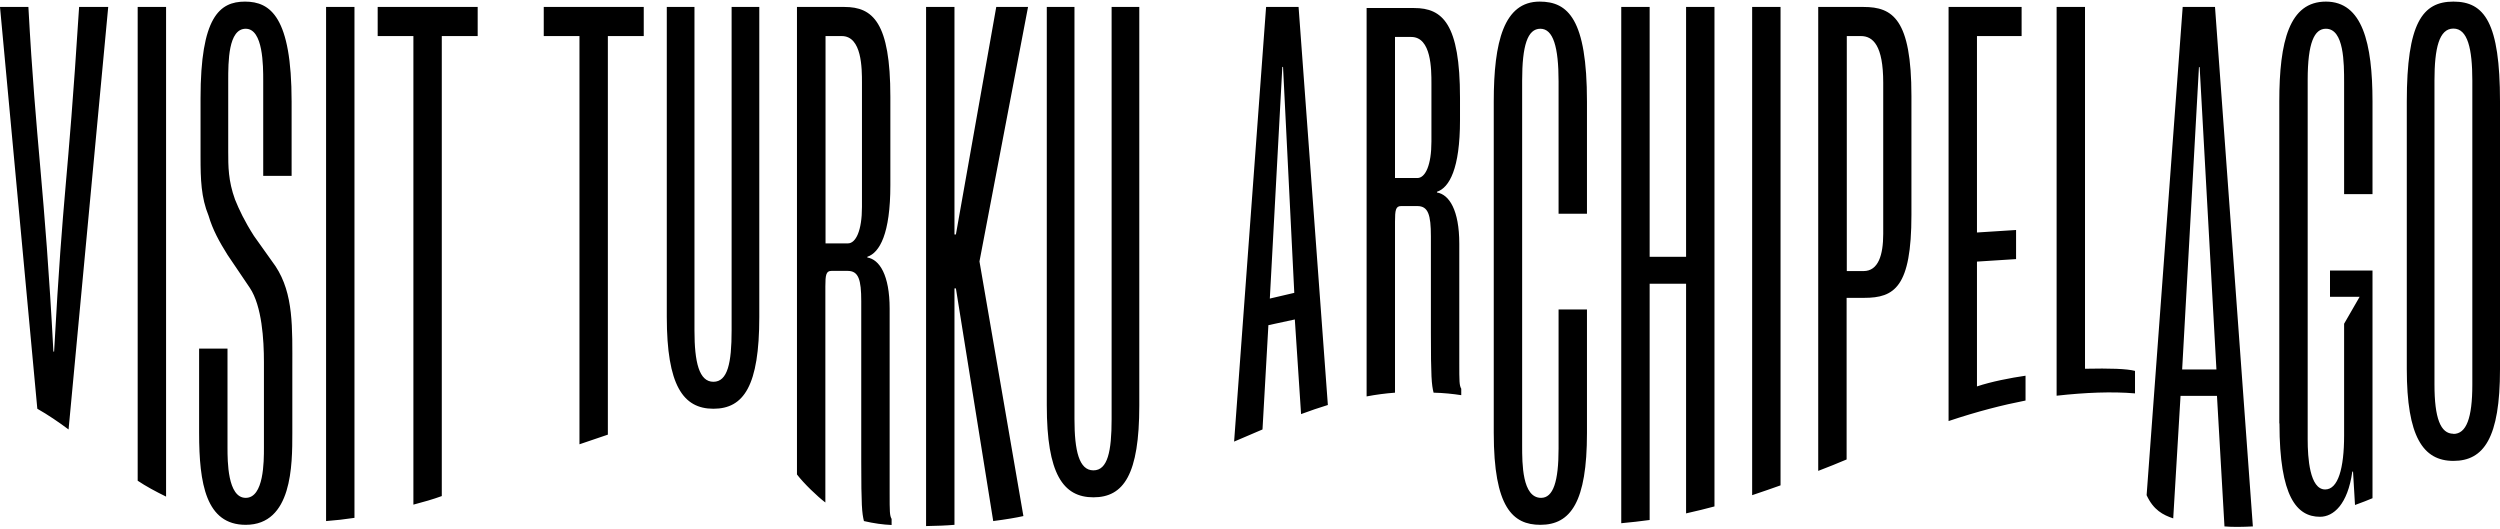
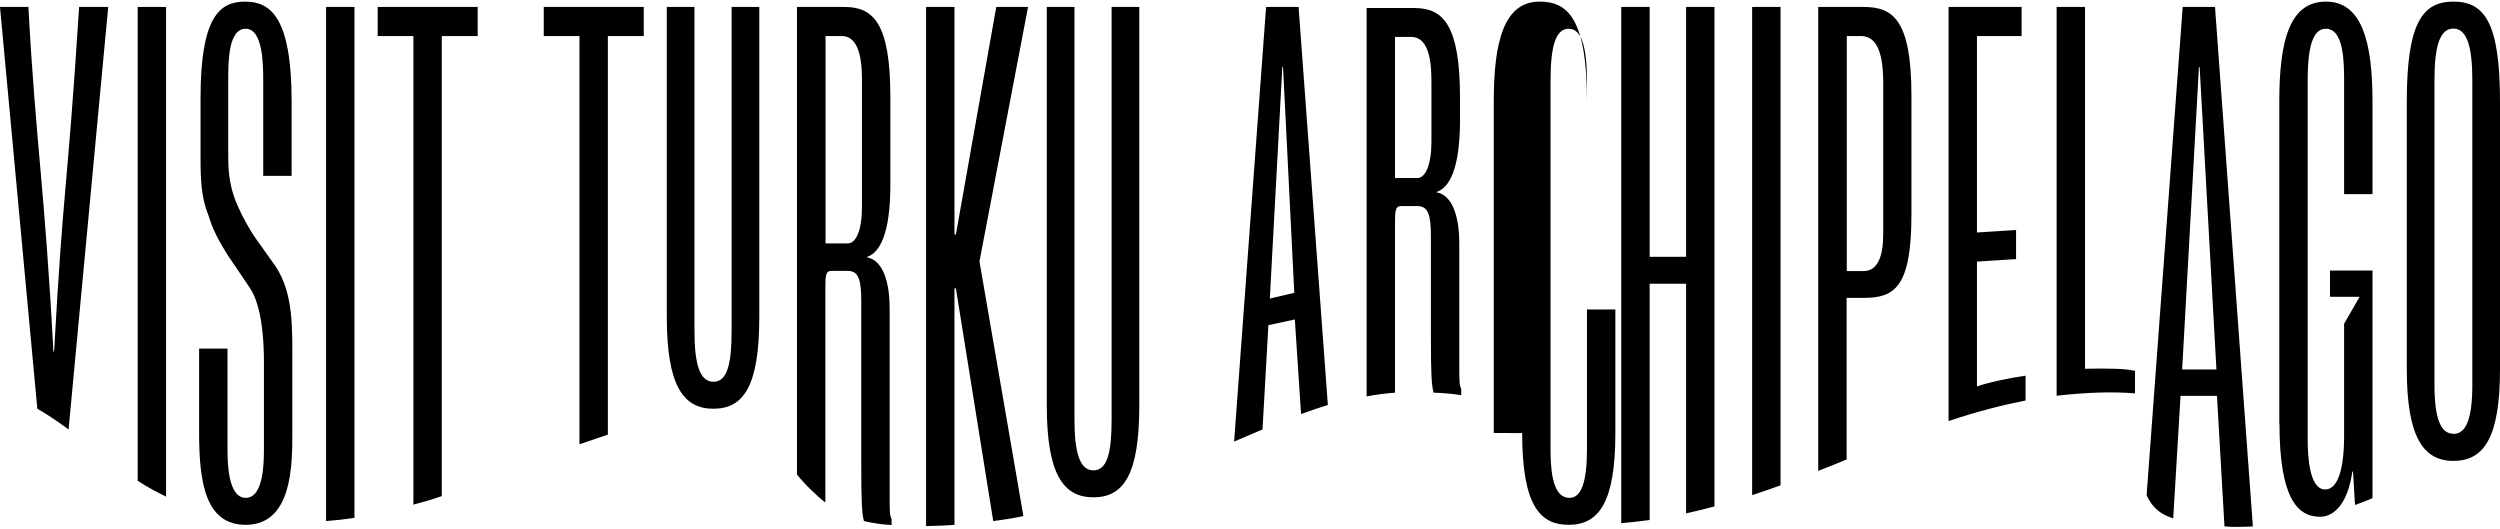
<svg xmlns="http://www.w3.org/2000/svg" viewBox="0 0 140 29.6">
-   <path d="m0 .39h1.59c.42 7.75.91 10.04 1.4 19.3h.04c.53-9.64.72-8.64 1.4-19.3h1.63l-2.22 23.66c-.55-.41-1.15-.82-1.75-1.16zm7.71 0h1.59v27.42c-.59-.29-1.13-.58-1.59-.89zm3.44 23.86v-4.73h1.59v5.56c0 .72 0 2.8 1.02 2.8s1.02-2.04 1.02-2.8v-4.8c0-1.25-.11-3.14-.79-4.16l-1.25-1.85c-.45-.72-.83-1.4-1.06-2.19-.42-1.02-.45-2.04-.45-3.29v-3.29c0-4.54 1.06-5.41 2.49-5.41s2.61.87 2.61 5.6v4.16h-1.59v-5.33c0-.83 0-2.91-.98-2.91s-.98 1.85-.98 2.91v3.97c0 .83 0 1.63.38 2.68.23.57.53 1.21 1.06 2.04l1.21 1.7c1.02 1.55.94 3.44.94 5.71v3.63c0 1.78 0 5.14-2.61 5.14-2.23 0-2.61-2.31-2.61-5.14zm7.11-23.86h1.59v28.61c-.53.08-1.06.14-1.59.18zm8.48 1.63h-2v25.76c-.49.18-1.02.33-1.59.48v-26.24s-2 0-2 0v-1.63h5.6v1.63zm9.3 0h-2v22.32l-1.59.54v-22.86h-2v-1.63h5.6v1.63zm1.3 15.74v-17.37h1.55v18.12c0 1.78.26 2.87 1.06 2.87s1.02-1.06 1.02-2.87v-18.12h1.55v17.36c0 3.86-.87 5.14-2.57 5.14s-2.61-1.32-2.61-5.14zm7.3-17.37h2.65c1.59 0 2.57.87 2.57 5.03v4.95c0 2.72-.6 3.78-1.29 4.01v.04c.68.11 1.25.98 1.25 2.87v10.33c0 1.02 0 1.25.11 1.44v.34c-.48-.02-.99-.09-1.55-.22-.11-.45-.15-.87-.15-3.33v-8.98c0-1.21-.15-1.7-.76-1.7h-.91c-.3 0-.34.23-.34.87v12.1c-.45-.34-1.21-1.07-1.59-1.57v-26.18zm2.84 13.24c.45 0 .79-.72.79-2.04v-6.96c0-.79 0-2.61-1.13-2.61h-.91v11.61zm4.38-13.24h1.59v12.74h.08l2.26-12.74h1.78l-2.72 14.25 2.46 14.26c-.4.09-.93.18-1.69.28l-2.09-13.03h-.08v13.24c-.45.04-.99.06-1.59.07zm6.76 22.33v-22.33h1.55v23.08c0 1.78.26 2.87 1.06 2.87s1.02-1.06 1.02-2.87v-23.08h1.55v22.32c0 3.86-.87 5.14-2.57 5.14s-2.61-1.32-2.61-5.14zm12.29-22.33h1.81l1.64 22.29c-.49.15-.99.32-1.5.51l-.35-5.3-1.48.32-.33 5.84-1.59.68 1.79-24.33zm1.57 16.02-.63-12.66h-.04l-.7 12.97 1.37-.32zm4.06-15.96h2.65c1.59 0 2.57.87 2.57 5.03v1.25c0 2.72-.6 3.78-1.29 4.01v.04c.68.11 1.25.98 1.25 2.87v6.68c0 1.02 0 1.25.11 1.44v.36c-.45-.07-1.01-.13-1.55-.14-.11-.45-.15-.87-.15-3.33v-5.42c0-1.21-.15-1.7-.76-1.7h-.91c-.3 0-.34.23-.34.87v9.58c-.54.04-1.07.11-1.59.21v-21.75zm2.83 9.52c.45 0 .79-.72.79-2.04v-3.25c0-.79 0-2.61-1.13-2.61h-.91v7.9zm4.28 14.28v-18.56c0-3.36.57-5.6 2.57-5.6 1.59 0 2.65.98 2.65 5.6v6.28h-1.59v-7.41c0-1.93-.3-2.95-1.02-2.95s-1.02.94-1.02 2.91v20.45c0 .98 0 2.91 1.06 2.91.68 0 .98-.91.98-2.76v-7.79h1.59v6.92c0 3.86-.91 5.14-2.61 5.14-1.55 0-2.61-.98-2.61-5.14zm7.14-23.86h1.59v13.99h2.04v-13.99h1.59v27.97c-.44.12-1.01.26-1.59.39v-12.86h-2.04v13.23c-.51.07-1.04.13-1.59.18zm7.33 0h1.59v26.79c-.45.16-.99.35-1.59.55zm6.24 0c1.63 0 2.68.68 2.68 4.99v6.65c0 4.05-.95 4.65-2.65 4.65h-.98v9.05c-.49.21-1.02.42-1.59.64v-25.98h2.53zm0 14.79c.83 0 1.1-.91 1.1-2.08v-8.47c0-2.08-.57-2.61-1.25-2.61h-.79v13.16h.95zm4.77-14.79h4.08v1.63h-2.5v11l2.19-.14v1.63l-2.19.14v6.99c.8-.27 1.89-.48 2.72-.6v1.39c-1.28.25-2.7.61-4.31 1.15v-23.19zm7.63 0v20.26c1.39-.03 2.34 0 2.8.12v1.26c-1.29-.11-2.77-.05-4.39.13v-21.77s1.59 0 1.59 0zm5.47 0h1.81l2.12 29.09c-.57.03-1.13.04-1.59 0l-.42-7.31h-2.04s-.41 6.86-.41 6.86c-.57-.19-1.11-.47-1.49-1.3zm1.89 20.31-.94-16.94h-.04l-.94 16.93h1.93zm3.52 3v-18.01c0-3.4.57-5.6 2.61-5.6s2.61 2.31 2.61 5.6v5.18h-1.59v-6.24c0-1.1 0-3.02-1.02-3.02-.64 0-1.02.76-1.02 2.87v20.13c0 1.02.11 2.8.98 2.8.72 0 1.06-1.17 1.06-3.02v-6.26l.87-1.51h-1.66v-1.47h2.38v12.75c-.25.11-.6.24-.98.38l-.11-1.87h-.04c-.26 1.85-1.06 2.53-1.81 2.53-1.29 0-2.27-1.1-2.27-5.22zm7.14-3.03v-14.98c0-4.39.87-5.6 2.61-5.6s2.61 1.17 2.61 5.6v14.98c0 3.86-.91 5.14-2.61 5.14s-2.61-1.36-2.61-5.14zm2.61 3.63c.72 0 1.06-.87 1.06-2.76v-17.03c0-1.78-.26-2.91-1.06-2.91s-1.06 1.1-1.06 2.91v17.02c0 1.89.34 2.76 1.06 2.76z" />
+   <path d="m0 .39h1.59c.42 7.75.91 10.04 1.4 19.3h.04c.53-9.64.72-8.64 1.4-19.3h1.63l-2.22 23.66c-.55-.41-1.15-.82-1.75-1.16zm7.71 0h1.59v27.42c-.59-.29-1.13-.58-1.59-.89zm3.44 23.86v-4.73h1.59v5.56c0 .72 0 2.8 1.02 2.8s1.02-2.04 1.02-2.8v-4.8c0-1.25-.11-3.14-.79-4.16l-1.25-1.85c-.45-.72-.83-1.4-1.06-2.19-.42-1.02-.45-2.04-.45-3.29v-3.29c0-4.54 1.06-5.41 2.49-5.41s2.61.87 2.61 5.6v4.16h-1.59v-5.33c0-.83 0-2.91-.98-2.91s-.98 1.85-.98 2.91v3.97c0 .83 0 1.63.38 2.68.23.57.53 1.21 1.06 2.04l1.21 1.7c1.02 1.55.94 3.44.94 5.71v3.63c0 1.78 0 5.14-2.61 5.14-2.23 0-2.61-2.31-2.61-5.14zm7.11-23.86h1.59v28.61c-.53.08-1.06.14-1.59.18zm8.48 1.63h-2v25.76c-.49.18-1.02.33-1.59.48v-26.24s-2 0-2 0v-1.63h5.6v1.63zm9.3 0h-2v22.32l-1.59.54v-22.86h-2v-1.63h5.6v1.63zm1.3 15.74v-17.37h1.55v18.12c0 1.78.26 2.87 1.06 2.87s1.02-1.06 1.02-2.87v-18.12h1.55v17.36c0 3.86-.87 5.14-2.57 5.14s-2.61-1.32-2.61-5.14zm7.3-17.37h2.65c1.59 0 2.57.87 2.57 5.03v4.95c0 2.72-.6 3.78-1.29 4.01v.04c.68.11 1.25.98 1.25 2.87v10.33c0 1.02 0 1.25.11 1.44v.34c-.48-.02-.99-.09-1.55-.22-.11-.45-.15-.87-.15-3.33v-8.98c0-1.21-.15-1.7-.76-1.7h-.91c-.3 0-.34.23-.34.87v12.1c-.45-.34-1.21-1.07-1.59-1.57v-26.18zm2.84 13.24c.45 0 .79-.72.79-2.04v-6.96c0-.79 0-2.61-1.13-2.61h-.91v11.61zm4.38-13.24h1.59v12.74h.08l2.26-12.74h1.78l-2.72 14.25 2.46 14.26c-.4.09-.93.18-1.69.28l-2.09-13.03h-.08v13.24c-.45.04-.99.06-1.59.07zm6.76 22.33v-22.33h1.55v23.08c0 1.78.26 2.87 1.06 2.87s1.02-1.06 1.02-2.87v-23.08h1.55v22.32c0 3.86-.87 5.14-2.57 5.14s-2.61-1.32-2.61-5.14zm12.29-22.33h1.81l1.64 22.29c-.49.15-.99.32-1.5.51l-.35-5.3-1.48.32-.33 5.84-1.59.68 1.79-24.33zm1.57 16.02-.63-12.66h-.04l-.7 12.97 1.37-.32zm4.06-15.96h2.65c1.59 0 2.57.87 2.57 5.03v1.25c0 2.72-.6 3.78-1.29 4.01v.04c.68.11 1.25.98 1.25 2.87v6.68c0 1.02 0 1.25.11 1.44v.36c-.45-.07-1.01-.13-1.55-.14-.11-.45-.15-.87-.15-3.33v-5.42c0-1.21-.15-1.7-.76-1.7h-.91c-.3 0-.34.23-.34.87v9.58c-.54.04-1.07.11-1.59.21v-21.75zm2.83 9.52c.45 0 .79-.72.79-2.04v-3.25c0-.79 0-2.61-1.13-2.61h-.91v7.9zm4.28 14.28v-18.56c0-3.36.57-5.6 2.57-5.6 1.59 0 2.65.98 2.65 5.6v6.28v-7.41c0-1.93-.3-2.95-1.02-2.95s-1.02.94-1.02 2.91v20.45c0 .98 0 2.91 1.06 2.91.68 0 .98-.91.98-2.76v-7.79h1.59v6.92c0 3.86-.91 5.14-2.61 5.14-1.55 0-2.61-.98-2.61-5.14zm7.14-23.86h1.59v13.99h2.04v-13.99h1.59v27.97c-.44.12-1.01.26-1.59.39v-12.86h-2.04v13.23c-.51.07-1.04.13-1.59.18zm7.33 0h1.59v26.79c-.45.16-.99.35-1.59.55zm6.24 0c1.63 0 2.68.68 2.68 4.99v6.65c0 4.05-.95 4.65-2.65 4.65h-.98v9.05c-.49.21-1.02.42-1.59.64v-25.98h2.53zm0 14.79c.83 0 1.1-.91 1.1-2.08v-8.47c0-2.08-.57-2.61-1.25-2.61h-.79v13.16h.95zm4.77-14.79h4.08v1.63h-2.5v11l2.19-.14v1.63l-2.19.14v6.99c.8-.27 1.89-.48 2.72-.6v1.39c-1.28.25-2.7.61-4.31 1.15v-23.19zm7.63 0v20.26c1.39-.03 2.34 0 2.8.12v1.26c-1.29-.11-2.77-.05-4.39.13v-21.77s1.59 0 1.59 0zm5.47 0h1.81l2.12 29.09c-.57.03-1.13.04-1.59 0l-.42-7.31h-2.04s-.41 6.86-.41 6.86c-.57-.19-1.11-.47-1.49-1.3zm1.89 20.31-.94-16.94h-.04l-.94 16.93h1.93zm3.52 3v-18.01c0-3.4.57-5.6 2.61-5.6s2.61 2.31 2.61 5.6v5.18h-1.59v-6.24c0-1.1 0-3.02-1.02-3.02-.64 0-1.02.76-1.02 2.87v20.13c0 1.02.11 2.8.98 2.8.72 0 1.06-1.17 1.06-3.02v-6.26l.87-1.51h-1.66v-1.47h2.38v12.75c-.25.11-.6.24-.98.38l-.11-1.87h-.04c-.26 1.85-1.06 2.53-1.81 2.53-1.29 0-2.27-1.1-2.27-5.22zm7.14-3.03v-14.98c0-4.39.87-5.6 2.61-5.6s2.61 1.17 2.61 5.6v14.98c0 3.86-.91 5.14-2.61 5.14s-2.61-1.36-2.61-5.14zm2.61 3.63c.72 0 1.06-.87 1.06-2.76v-17.03c0-1.78-.26-2.91-1.06-2.91s-1.06 1.1-1.06 2.91v17.02c0 1.89.34 2.76 1.06 2.76z" />
</svg>